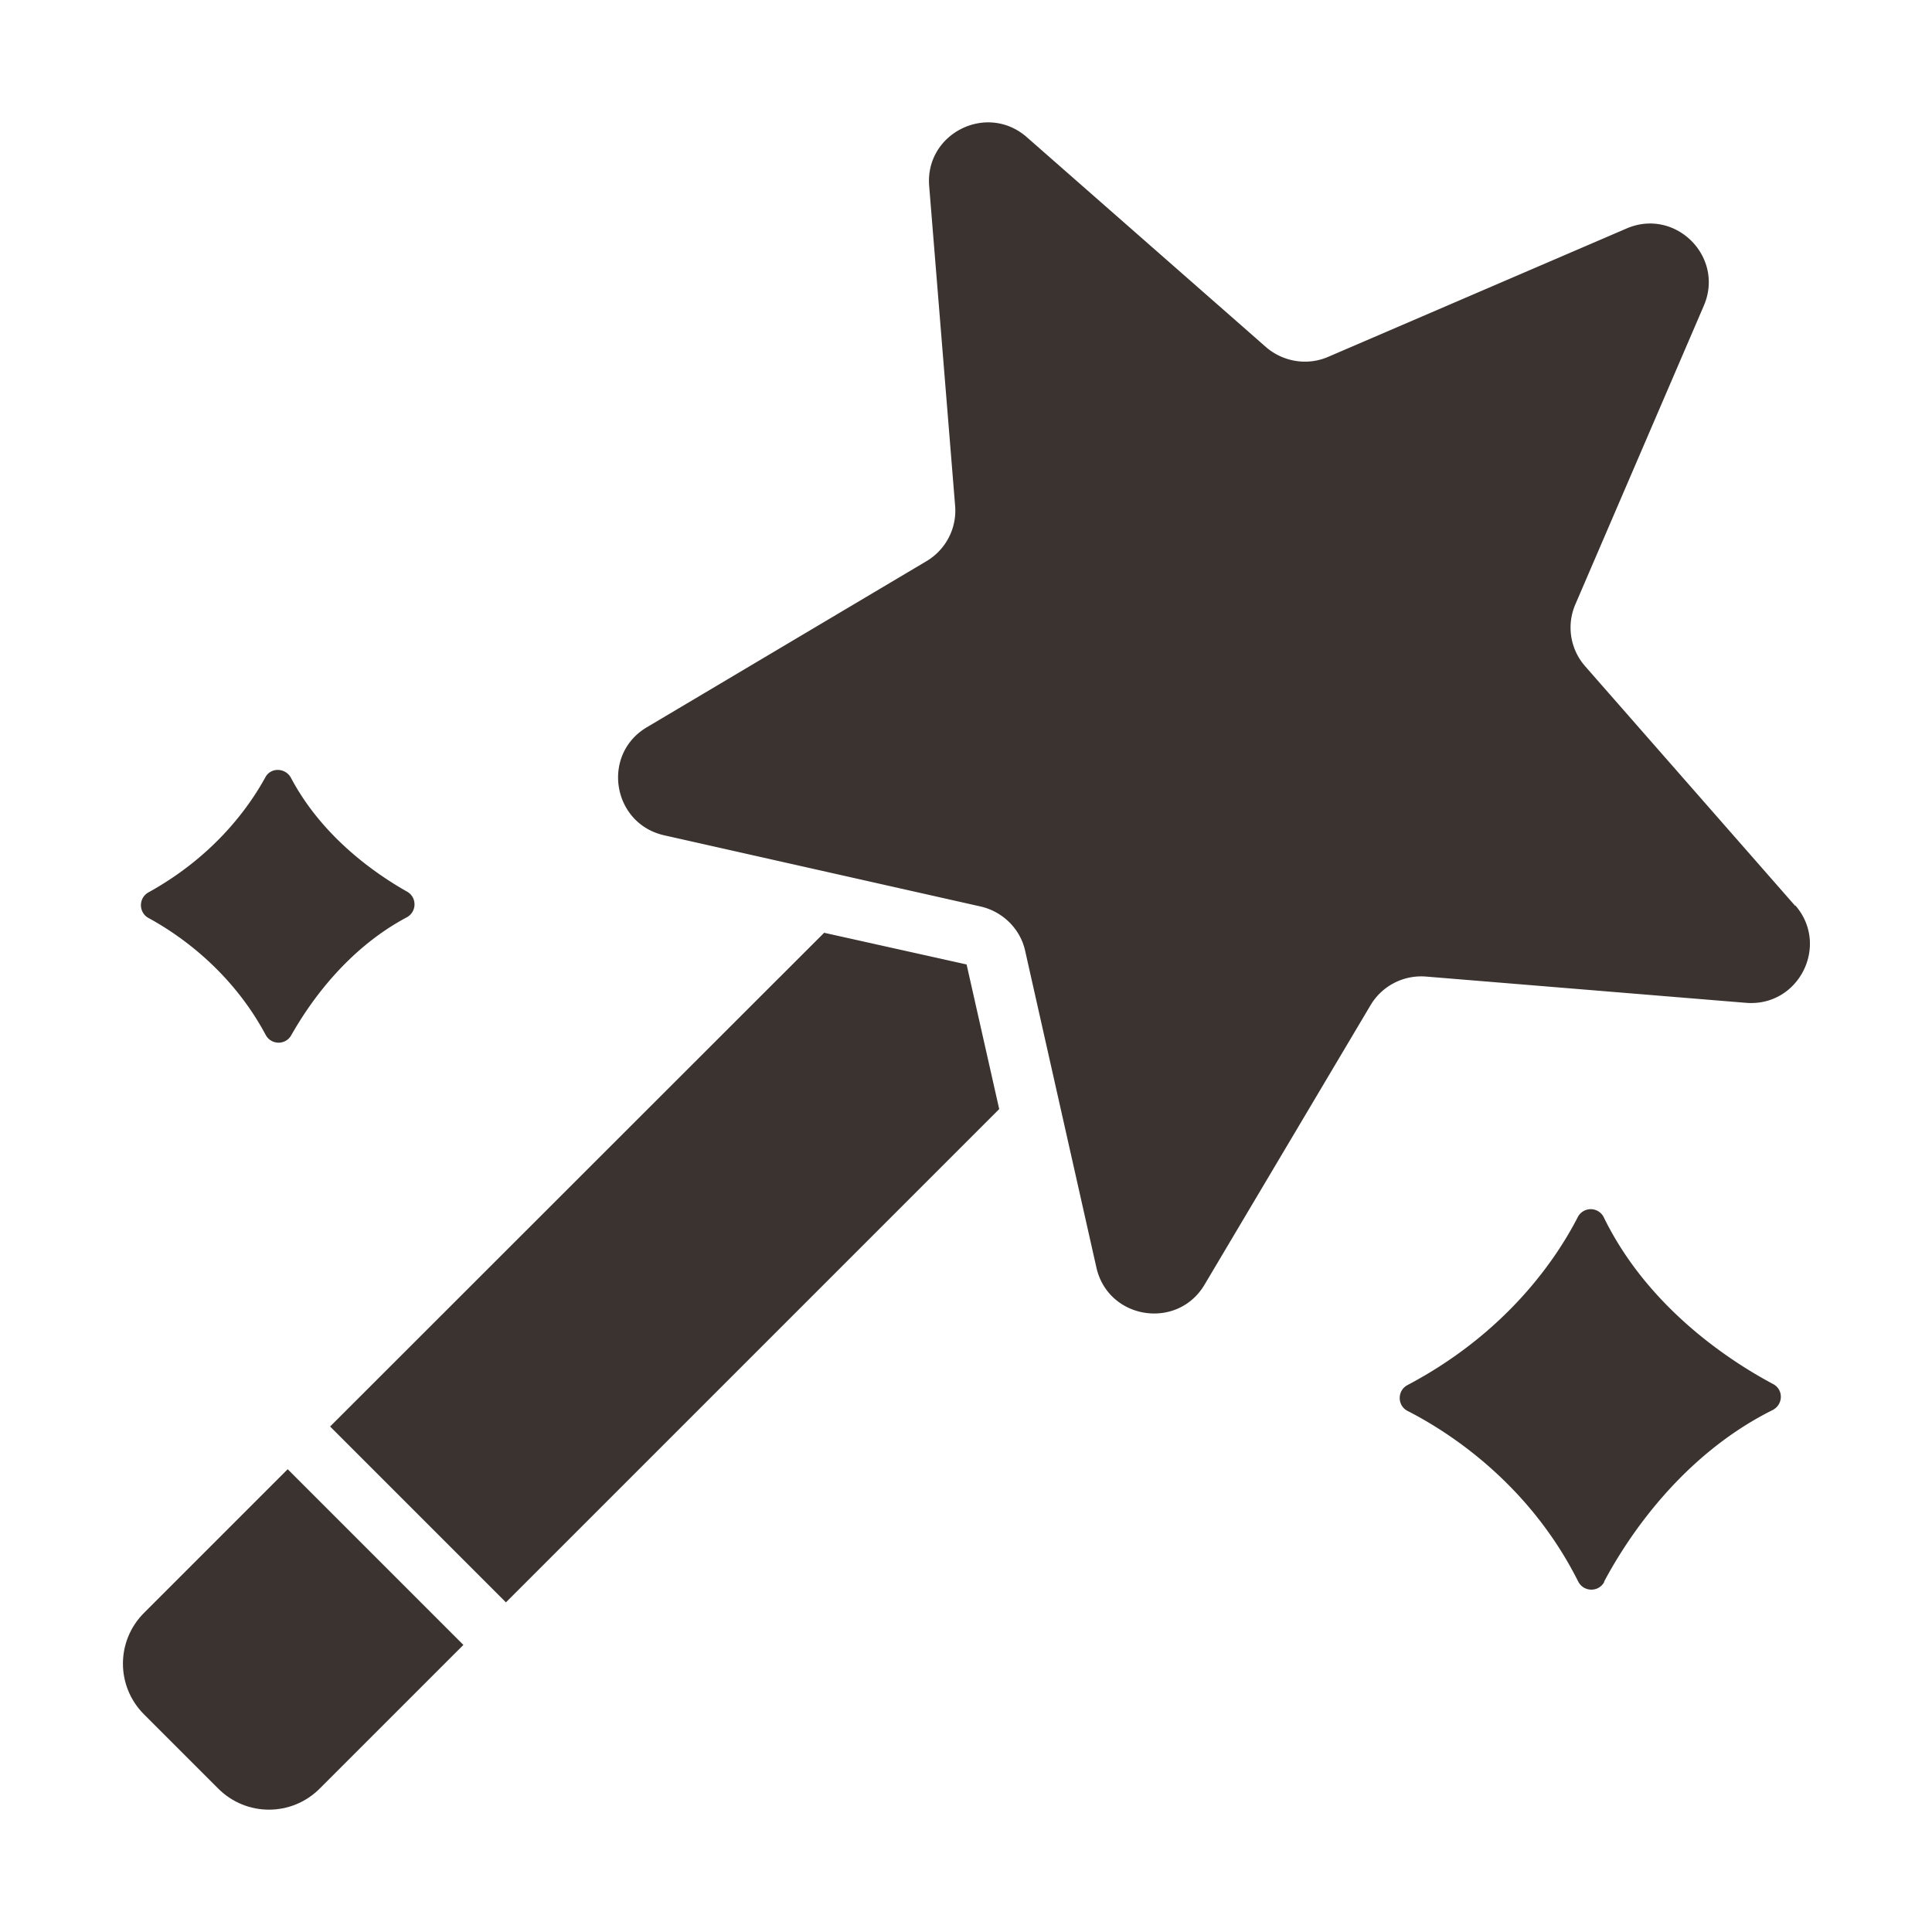
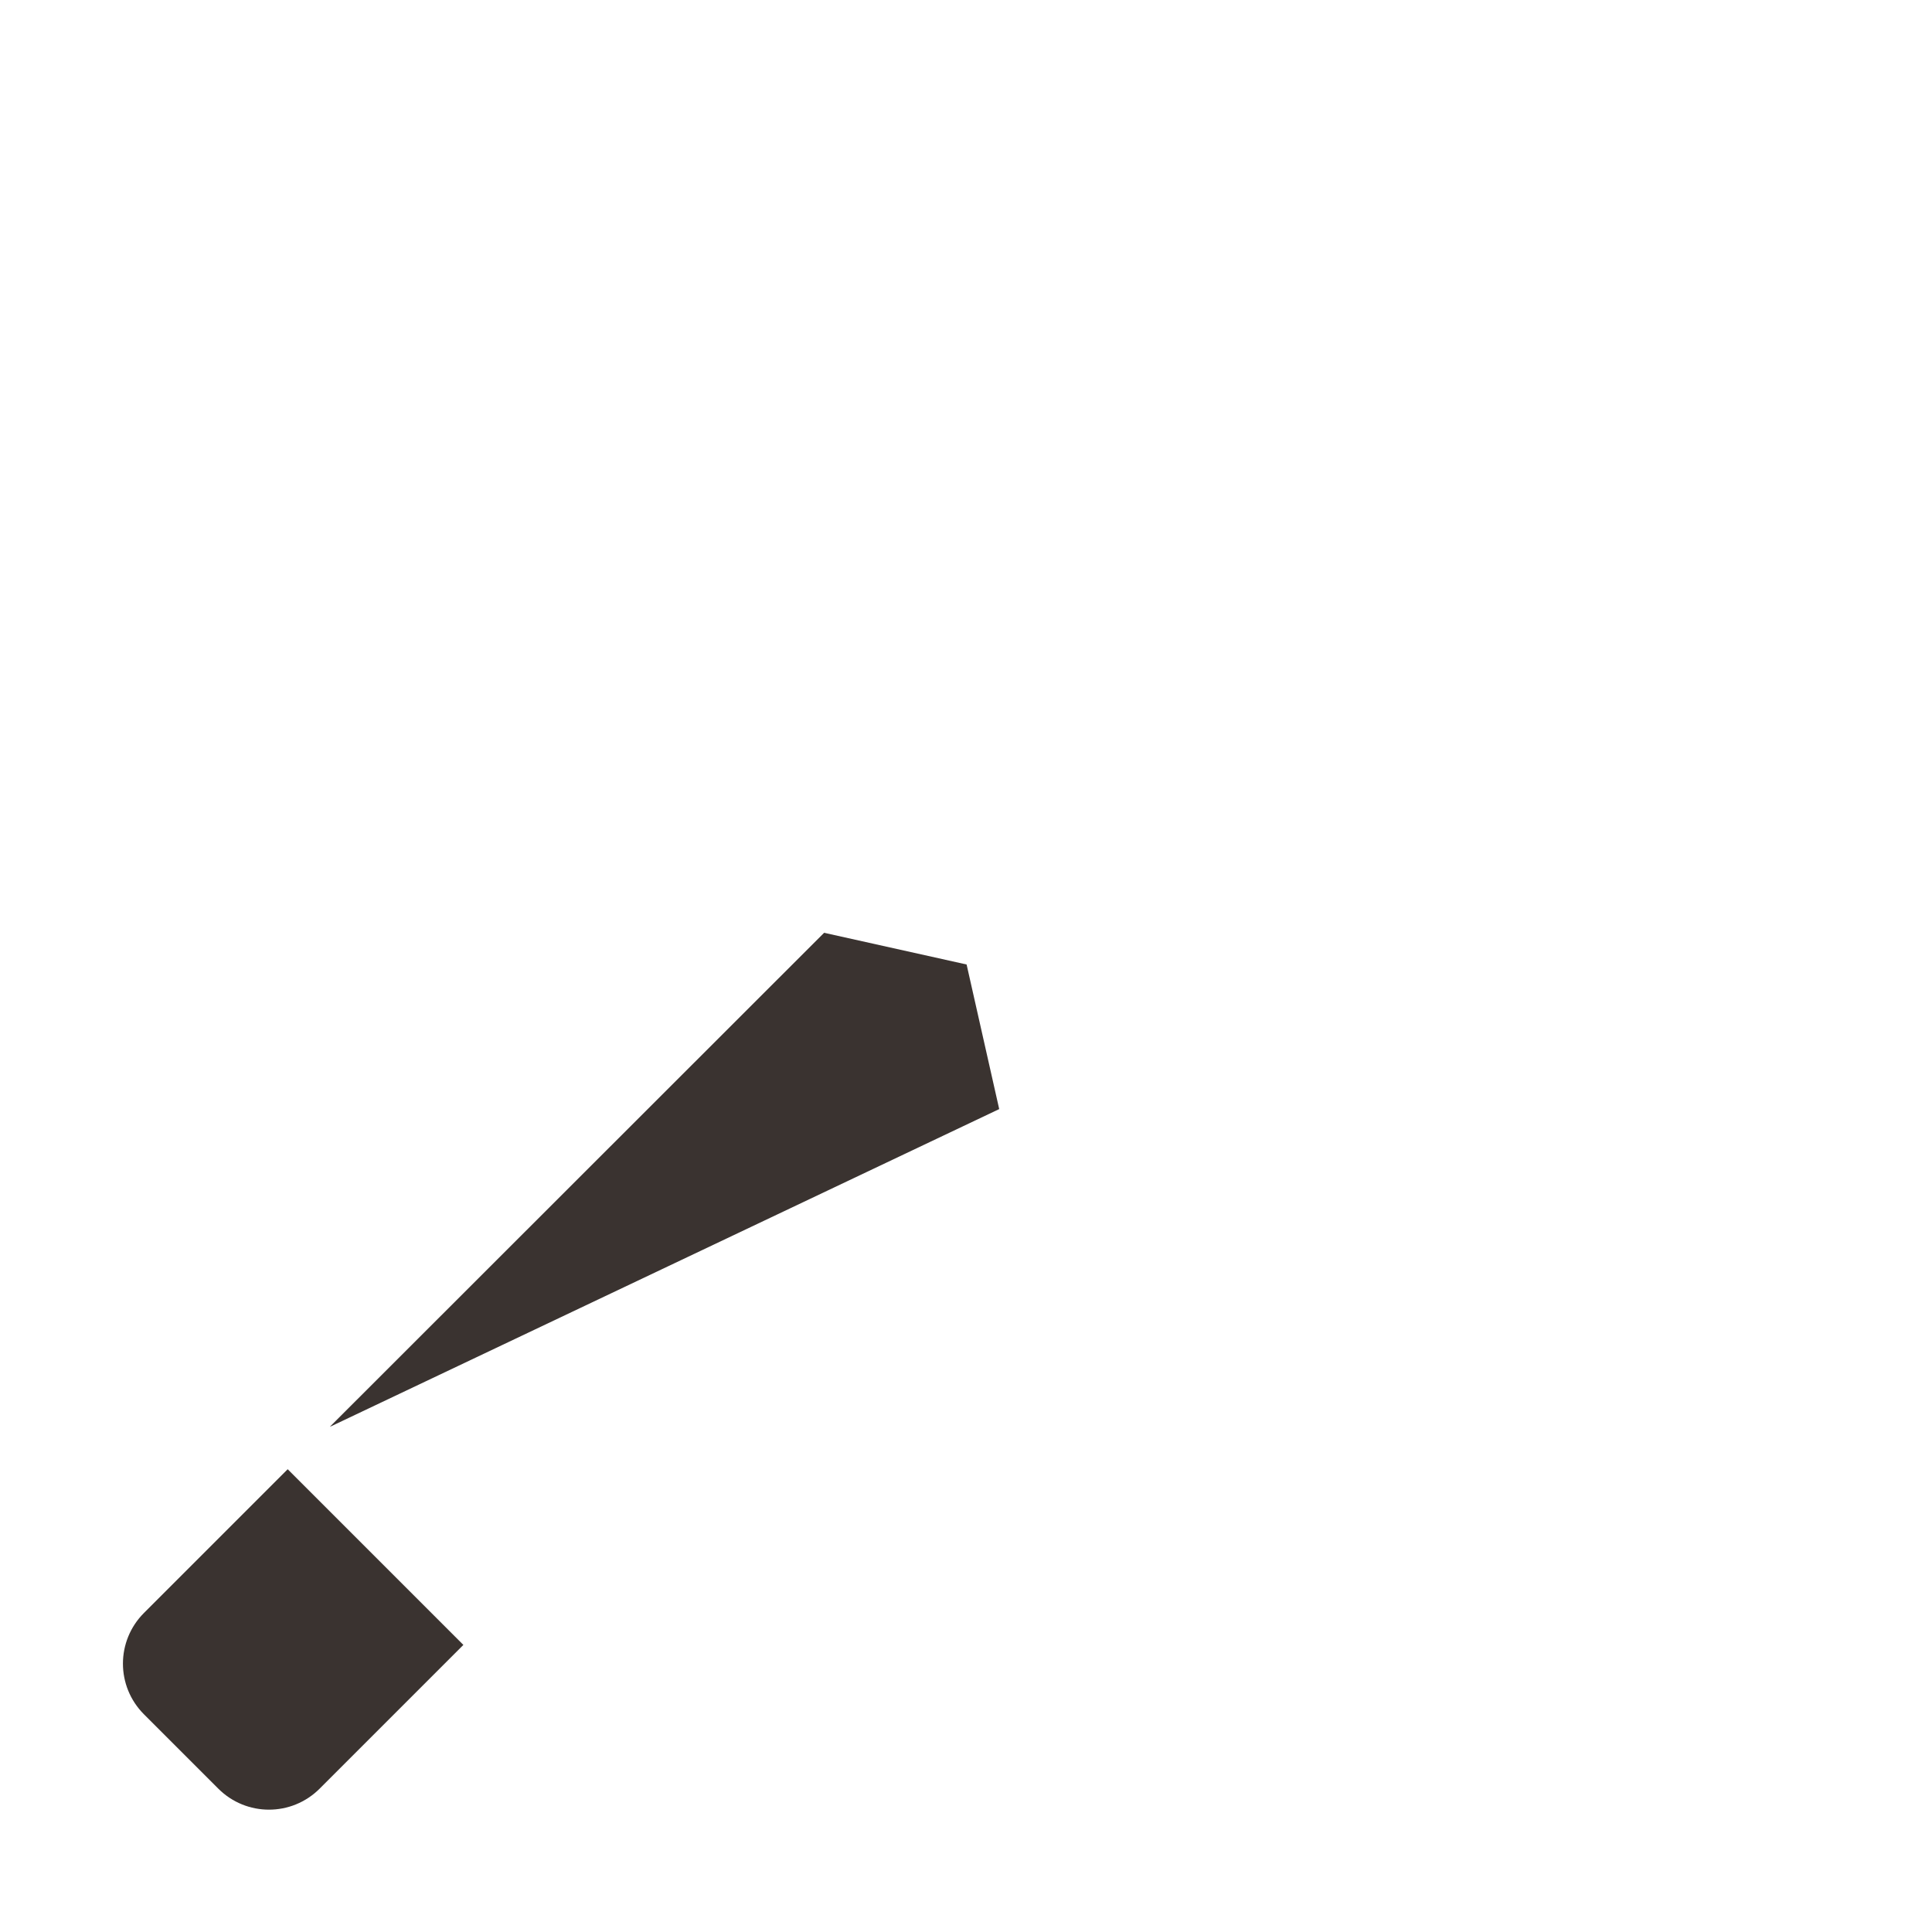
<svg xmlns="http://www.w3.org/2000/svg" version="1.1" width="512" height="512" x="0" y="0" viewBox="0 0 64 64" style="enable-background:new 0 0 512 512" xml:space="preserve" class="">
  <g>
-     <path d="m59.47 30.01-6.96-7.94a1.94 1.94 0 0 1-.32-2.06l4.25-9.88c.7-1.62-.94-3.26-2.56-2.56L44 11.82c-.69.3-1.49.17-2.06-.32l-7.93-6.96c-1.32-1.15-3.37-.12-3.23 1.62l.86 10.6c.06.74-.31 1.45-.95 1.83l-9.26 5.5c-1.52.9-1.15 3.19.57 3.58l10.49 2.36c.73.17 1.31.74 1.47 1.47l2.36 10.49c.39 1.72 2.68 2.08 3.58.57l5.5-9.26c.38-.64 1.09-1.01 1.84-.95l10.6.87c1.75.14 2.78-1.91 1.63-3.23zM53.14 52.39c.76-1.43 2.55-4.17 5.58-5.68.35-.18.37-.67.02-.86-1.43-.76-4.15-2.53-5.61-5.52a.482.482 0 0 0-.87 0c-.7 1.36-2.34 3.81-5.63 5.55-.35.18-.35.68 0 .86 1.39.71 4.03 2.42 5.65 5.65.18.35.67.36.86.02zM9.65 34.29c.6-1.06 1.83-2.84 3.82-3.9.34-.18.35-.66.02-.85-1.06-.6-2.81-1.81-3.85-3.77-.18-.34-.67-.36-.85-.02-.55 1-1.7 2.61-3.87 3.81-.34.19-.33.67 0 .85 1.03.56 2.75 1.76 3.88 3.87.18.34.66.35.85.01z" fill="#3a3330" opacity="1" data-original="#000000" class="" />
-     <path d="M32.02 31.95 27.3 30.9 10.94 47.25v.01l5.82 5.82L33.1 36.74zM9.53 48.67l-4.76 4.76c-.93.93-.93 2.43 0 3.36l2.46 2.46c.93.93 2.43.93 3.36 0l4.76-4.76z" fill="#3a3330" opacity="1" data-original="#000000" class="" />
+     <path d="M32.02 31.95 27.3 30.9 10.94 47.25v.01L33.1 36.74zM9.53 48.67l-4.76 4.76c-.93.93-.93 2.43 0 3.36l2.46 2.46c.93.93 2.43.93 3.36 0l4.76-4.76z" fill="#3a3330" opacity="1" data-original="#000000" class="" />
  </g>
</svg>